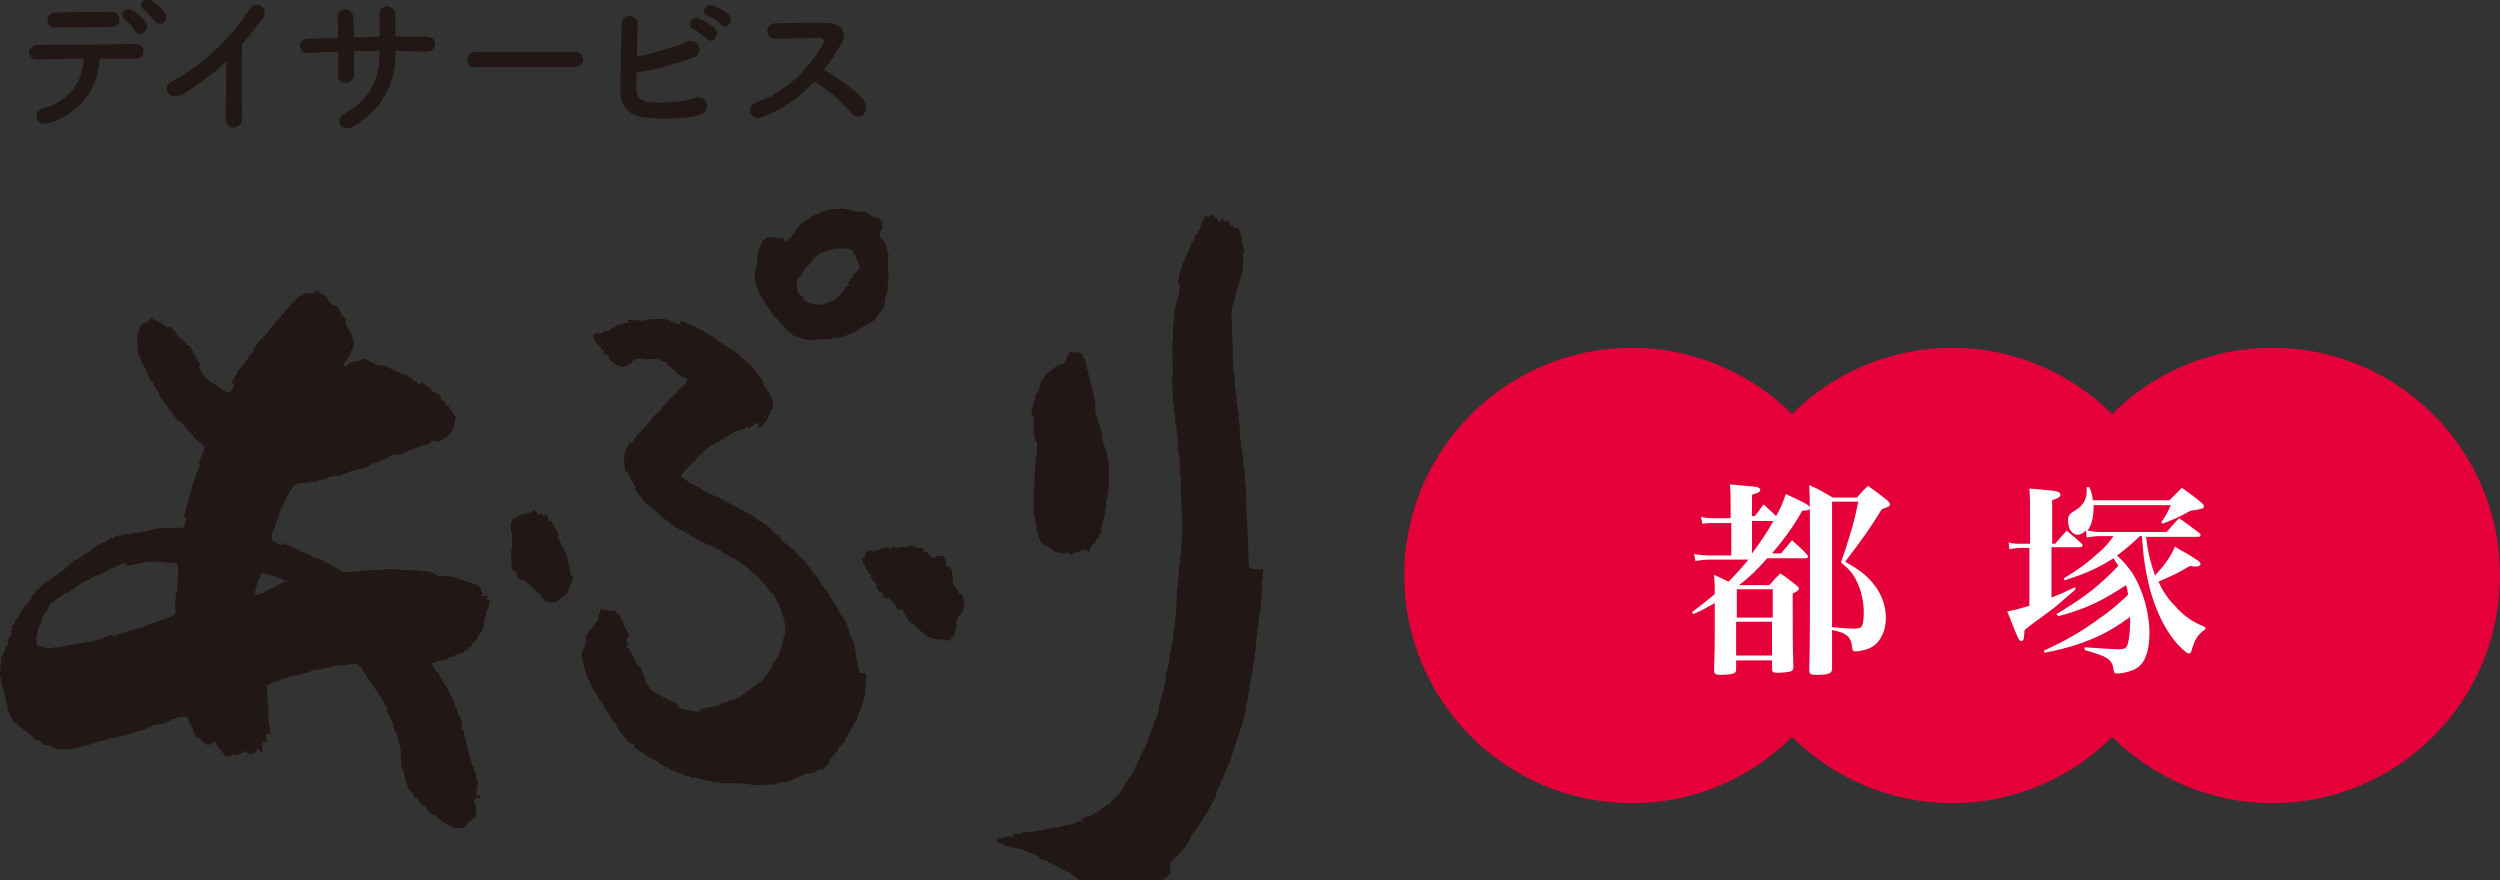
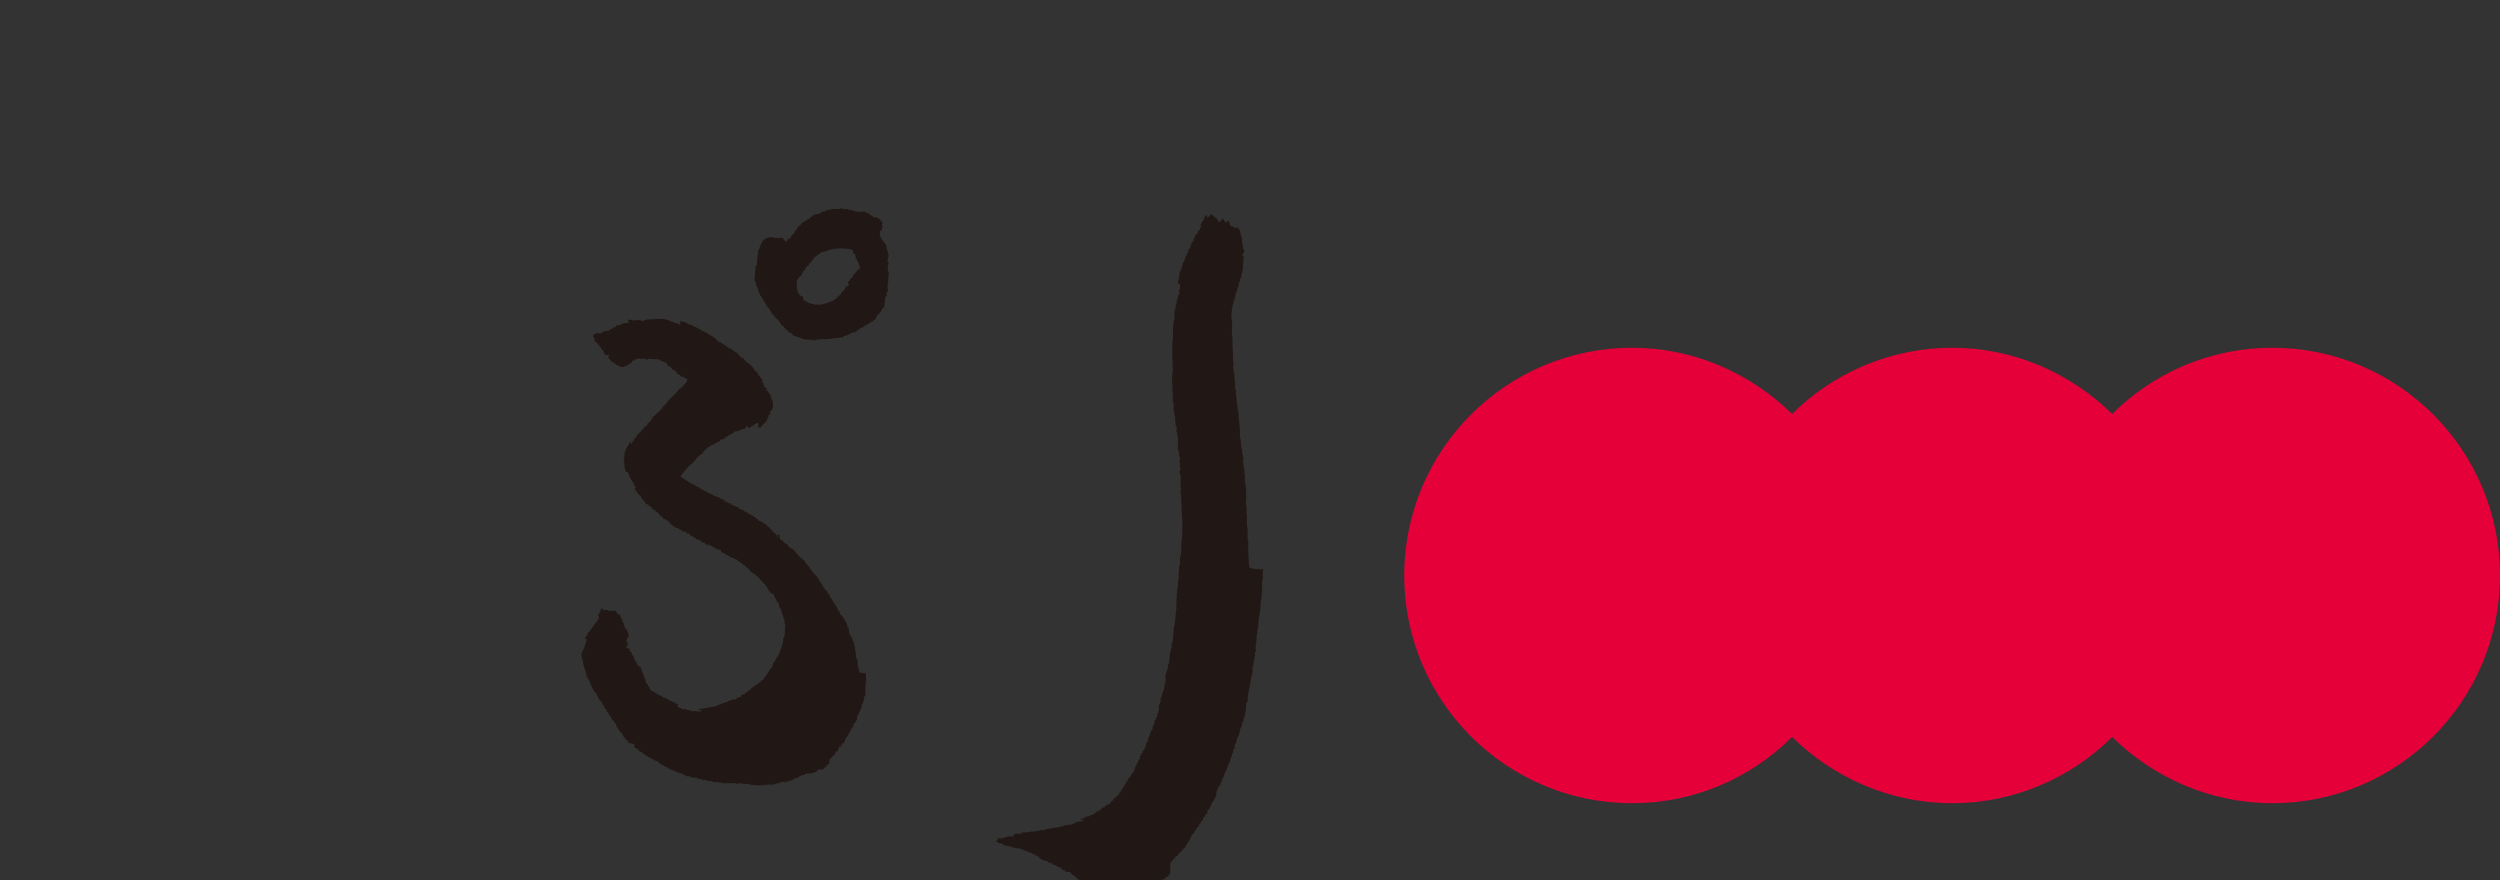
<svg xmlns="http://www.w3.org/2000/svg" width="362.3" height="127.6">
  <rect width="100%" height="100%" fill="#333333" stroke="none" />
  <g fill="#211714">
    <path fill-rule="evenodd" clip-rule="evenodd" d="M181 82l-.1-2.2h-.1c0-.2.1-.2.1-.2v-.5c0-.1-.1 0-.1-.1h.1v-.6h-.1c0-.1.1-.2.1-.3h-.1v-.9h.1c0-.1 0 0-.1-.1v-.7h-.1c0-.1 0-.2.1-.2h-.1v-1.7h-.1c0-.2.1-.3.1-.5 0 0-.1 0-.1-.2h.1v-.3h-.1V73h-.1c0-.1 0-.2.1-.3 0-.9 0-1.7-.1-2.6h-.1c0-.1.1-.3.1-.4h-.1v-1.1h-.1c0-.2.1-.3.1-.5h-.1V68h-.1c0-.1.1-.2.1-.4h-.1v-.4h-.1c0-.1.1 0 .1-.1s-.1-.2-.1-.2c0-.1.1-.2.1-.3 0-.3-.1-.5-.1-.8h-.1V65h-.1c0-.5-.1-.9-.1-1.4h-.1c0-.1.1-.2.1-.2h-.1c0-.7 0-1.5-.1-2.2h-.1c0-.1.1-.2.1-.2 0-.2-.1-.2-.1-.2v-1.1h-.1v-.5h-.1c0-.2.1-.1.1-.2v-.1h-.1v-.6h-.1v-1h-.1v-.9h-.1v-1.1s-.1 0-.1-.2c0-.1.1 0 .1-.1h-.1v-.8h-.1c0-.1.1-.2.1-.3h-.1c-.1-.3 0-.5-.1-.7V53s.1 0 .1-.2c0-.1-.1 0-.1-.1h.1v-.1h-.1c0-1.2-.1-2.5-.1-3.7-.2-.7.1-1.8-.1-2.6-.1-.6 0-1.8.3-2.5v-.3h.1v-.2h.1c0-.1-.1-.2-.1-.3h.1c0-.2.1-.4.1-.6h.1v-.2h.1v-.5h.1v-.2h.1V41h.1v-.2h.1v-.4h.1v-.3h.1v-.4h.1v-.4h.1v-.6h.1c0-.1-.1-.1-.1-.2 0-.3.1-.5.1-.7 0-.1-.1 0-.1-.1h.1v-.4h.1v-.1c-.1 0-.1-.1-.2-.1-.1-.3.3-.5.2-.9h-.1c0-.3-.1-.5-.1-.8h-.1c0-.1.1-.1.1-.2h-.1v-.6c-.1-.4-.3-.8-.3-1.3h-.2V33c-.4 0-.7.1-.8-.2h-.4c0-.3-.1-.5-.2-.7V32c-.2-.1-.2.1-.3.2h-.2c-.1-.1-.2-.3-.3-.3v-.2h-.2v.1h-.1c-.2.2.2.2-.2.3-.1.1 0 0-.2.1-.1-.3-.2-.6-.6-.7-.1-.2 0-.2-.2-.2 0-.1-.1-.2-.1-.2h-.3c0 .2 0 .1-.1.2v.1h-.2v.1h-.1c-.1-.1-.1-.1-.1-.3h-.2c-.1.4-.3.4-.3.8-.4.1-.1.1-.2.3-.1.1-.2.1-.2.2v.2c0 .1.1.1.1.2-.1 0-.2.1-.2.2v.2c-.1.1-.2.1-.3.2 0 .1 0 .3-.1.4 0 0-.1.1-.2.1-.1.1-.2.3-.2.6h-.1c0 .1 0 .3-.1.4h-.1v.2c-.1 0-.1.1-.2.1 0 .2-.1.4-.1.7-.1 0-.1 0-.2.1v.1h-.1v.4c-.1 0-.1.1-.2.1v.3s-.1.1-.2.1v.3h-.1c0 .2 0 .3-.1.5h-.1v.2h-.1v.3h-.1v.4h-.1v.3h-.1v.2h-.1v.3h-.1v.6h-.1c0 .1.1.2.1.3-.1 0-.1 0-.2.1 0 .1.1.1.1.2h-.1v.3h.3v.8h-.1v.8c-.1 0-.1.1-.2.1v.5s-.1.1-.2.1c0 .1.1.2.1.3h-.1v.4h-.1v.5h-.1v.4h-.1v1.3h-.1v.6h-.1c0 .1 0 .2.1.3h-.1V49c-.2.8-.1 2.2-.1 3.1 0 .2 0 .5.1.7h-.1v.3h.1c0 .1-.1.2-.1.2s.1 0 .1.1c-.1.4-.2 1.9-.1 2.4h.1c0 .1-.2.4-.1.7h.1c0 .1-.1.1-.1.2 0 0 .1.1.1.3h-.1v.1s.1 0 .1.1h-.1v.1h.1c0 .2-.1.3-.1.3 0 .1.1.1.1.1v.4s-.1.1-.1.2c0 0 .1 0 .2.1v1.1h.1c0 .1-.1.2-.1.3h.1v.4h.1v1h.1c0 .2-.1.2-.1.3h.1v.3h.1v.3h.1c0 .2-.1.2-.2.3h.1v.2h.1c.1.2-.1.2-.1.3h.1v.3h.1c.1.2-.1.2-.1.3h.1v1.7h.1v.3h.1v.1h-.1v.1h.1c0 .1-.1.3-.1.4h.1V66h.1v.1h-.1c0 .2.1.2.1.2.1.3-.1.4-.1.6h.1v1h.1c.1.2-.1.2-.1.2-.1.3 0 .7.1.9v1.7h.1v.1h-.1v.8h.1v.1h-.1c0 .1.1.2.1.2v.1h-.1c0 .2.1.2.1.2v.9h.1c0 .2-.1.3-.1.5 0 0 .1 0 .1.2 0 0-.1.1-.1.2.2.7.2 3.8 0 4.6v.7c0 .2-.1.3-.1.3h.1c0 .4-.1.7-.1 1.1h-.1v1.2h-.1c0 .6-.1 1.2-.1 1.8h.1v.1c-.1 0-.1.1-.2.1 0 .1.1.2.1.3h-.1v.9h-.1c0 .4 0 .8-.1 1.2 0 .1.1.2.1.3h-.1v1.2h-.1c0 .1.1.1.1.3-.2.9-.1 2.1-.4 2.9v.7h-.1v.4-.1h.1c0 .2-.1.2-.1.2v.5h-.1c0 .1.1.1.1.3h-.1v.2h-.1v.7h-.1c0 .1 0 .2.1.2h-.1v.3h-.1c-.1.6-.1 1.2-.2 1.8h-.1c0 .3-.1.6-.1.9h-.1v.3h-.1v.4h-.1v.6h.1v.2h-.1v.4h-.1c0 .3-.1.7-.1 1h-.1v.2h-.1v.3h-.1c0 .2 0 .4-.1.6h-.1v.6h-.1v.3h-.1v.3h-.1v.2h.1c-.1.3-.1.6-.2.9h-.1v.5s-.1.1-.2.1v.3s-.1.1-.2.1v.6s-.1.1-.2.1c0 .2-.1.5-.1.7h-.1v.1h-.1c0 .2-.1.3-.1.5h-.1v.3h-.1v.2h-.1c0 .2 0 .4-.1.6h-.1v.2h-.1c0 .3-.1.6-.2.8h-.1c0 .1-.1.2-.1.3h-.1v.4c-.1 0-.1-.1-.2-.1v.3h-.1v.2h-.1v.4c-.1 0-.1 0-.2.1 0 .2-.1.3-.1.5-.1 0-.1 0-.2.1v.3h-.1c-.1.2-.2.5-.2.8h-.2c0 .2 0 .2-.1.3h-.1v.2h-.1v.2h-.1c-.1.1-.1.1-.1.3h-.2c0 .1-.1.3-.1.4 0 0-.1 0-.2.1v.2c-.1.1-.2.1-.2.2v.2c-.1 0-.1.1-.2.1v.2s-.1 0-.2.1v.2s-.1.1-.2.1v.2s-.1.1-.2.1v.2c-.1.1-.3.2-.4.3 0 .1-.1.2-.1.2h-.2c-.1.3-.2.3-.3.5h-.2v.2c0 .1-.8.5-.9.5v.2c-.2 0-.4 0-.5.2 0 .1-.1.1-.1.2h-.2s0 .1-.1.2h-.3s-.1.1-.1.2c-.1 0-.2 0-.2.1v.1c-.2 0-.3.1-.5.1v.1h-.2v.1c-.2 0-.4 0-.6.1v.1h-.2v.1h-.3v.1h-.2v.1h.4c0 .1-.1.1-.1.2-.3 0-.6.1-.8.1v.1h-.3v.1h-.2v.1h-.3v.1c-.4 0-.7.1-1.1.1v.1h-.3v.1c-.3 0-.5.1-.8.1v.1c-.2 0-.2-.1-.2-.1-.2 0-.2.1-.2.1h-.4v.1h-.6v.1h-.3v.1h-.7v.1h-.6v.1h-.7c-.4.1-.9.2-1.3.1v.2c-.4 0-.8 0-1.2.1v.3c-.4 0-.8 0-1.2.1v.1h-.3v.1h-.1v-.1h-.1v.1h-.7s0 .1.1.2c-.1.1-.2.1-.2.2h-.1v.1h.3c0 .1 0 .1.1.1v.1c.2 0 .4 0 .6.1v.1h.2v.1h.2v.1c.1 0 .2 0 .3-.1v.1c.2 0 .4.1.7.1v.1h.3v.1c.3 0 .7.1 1 .1v.1h.1v-.1c.1 0 .1.2.1.2h.3v.1h.3v.1h.2v.1h.3v.1h.3v.1c.2.1.3.1.5.2v.1h.2v.1h.2c.1.1.2.3.3.4h.2v.1c.3.1.6.1.8.2.1.1.1.2.2.2h.3v.1h.2c0 .1.1.1.1.2.2 0 .3.1.5.1 0 .1.1.2.2.2s.3.1.4.1c.1.1.2.2.2.3.1 0 .3.1.4.1 0 0 0 .1.1.2.3.1.5 0 .7.1 0 0 .1.1.1.2h.1s.1.1.1.2h.2v.1c.1.1.2.1.4.2v.2c.3 0 .3.1.4.3.5 0 .9.1 1.3.2v.1h.2v.1h.4c.2.1.4.2.7.2.1.2 0 .1.1.2v.1h.7v.1h.4v.1h.3v.1h.3c0 .1 0 .1.1.2.1 0 0 0 .1-.1.2 0 .3.1.5.1v.2c.2 0 .3.1.5.1v-.1h.3c.1 0 0 .1.1.1v-.1h.3v.1h.1c0-.1.1-.1.1-.2.2 0 .4.1.7.1v-.1c.3-.1.6-.1.9-.2 0 .2 0 .2-.2.2v.1c.3 0 .5-.1.8-.1v-.1c.1 0 .1.1.2.1 0-.1.1-.1.1-.2.2-.1.2.1.3.1 0-.1.1-.1.1-.2.3-.1.5-.1.7-.2v-.2c.3 0 .6-.1 1-.1 0-.1.1-.2.1-.3h.3c0-.1.1-.1.1-.2h.2v-.3c.4 0 .4-.1.7-.2v-.2c.3 0 .2-.1.5-.2v-.2c.1 0 .1-.1.2-.1V125h.1v-.1c.2-.1.3-.2.3-.4h.2c0-.1.1-.3.2-.4.1 0 .2 0 .3-.1v-.2c.3-.1.1 0 .2-.2h.1c0-.1.1-.2.1-.2h.2c0-.1 0-.2.1-.3h.1c0-.1 0-.2.1-.2s.1-.1.2-.1v-.2h.1v-.2c.1 0 .1-.1.2-.1v-.2s.1-.1.2-.1v-.2c.1-.1.2-.1.2-.2v-.3c.1 0 .1-.1.2-.1v-.2c.1-.1.2-.1.3-.2 0-.1 0-.2.1-.3.1 0 .1-.1.2-.1v-.3h.1c0-.1.1-.2.1-.2.1 0 .1-.1.2-.1v-.2h.1v-.2c.1 0 .1-.1.2-.1 0-.1.1-.2.1-.3.1 0 .1-.1.2-.1 0-.2.1-.3.1-.5h.2c0-.2 0-.2.1-.3h.1v-.2c.1 0 .1-.1.2-.1v-.4c.1-.1.2-.1.3-.2v-.2h.1v-.2h.1v-.3c.1 0 .1 0 .2-.1v-.2c.1 0 .1-.1.2-.1 0-.1.1-.3.1-.4h.1v-.2h.1v-.2h.1c0-.1-.1-.2-.1-.3.1 0 .1 0 .1-.1v-.2h.1c0-.1-.1-.1-.1-.2.1 0 .1-.1.2-.1v-.3l.1-.1h.1c0-.1.1-.2.1-.3h.1v-.3h.1v-.2h.1c0-.2 0-.3.1-.5h.1v-.2h.1v-.3h.1v-.2h.1v-.3s.1-.1.2-.1v-.3h.1v-.3h.1v-.3h.1v-.2h.1v-.2h.1v-.4h.1v-.2h.1v-.4h.1v-.2h.1v-.5c.1 0 .1 0 .2-.1 0-.2 0-.4.1-.7h.1v-.2h.1c0-.2 0-.5.1-.7h.1v-.2h.1c0-.2.1-.4.1-.6h.1v-.5h.1v-.2h.1c0-.2.1-.4.1-.7h.1v-.2h.1v-.4h.1v-.3h.1c.1-.7.2-1.3.2-2 .1 0 .1-.1.2-.1 0-.4 0-.8.1-1.2.2-.8.3-2 .6-3V97h.1v-.1h-.1v-.3h.1v-.3h.1v-.7h.1c0-.4.1-.8.1-1.2h.1c.1-.3-.1-.4-.1-.6h.1v-.5h.1v-.1h-.1c0-.2.1-.3.1-.3V92h.1v-.8h.1c0-.5.1-1 .1-1.5h.1c0-.1-.1-.2-.1-.3h.1c0-.4.1-.7.1-1.1h.1c0-.1 0-.1-.1-.2h.1c0-.2 0-.3-.1-.5h.1V87h.1v-.7h.1c0-.1-.1-.2-.1-.3h.1v-.9h.1V85h-.1v-.9h.1v-1.4s.1 0 .1-.2h-.1c-2 0-2-.3-2-.5m-55.9-34.7c.2-.1.2-.1.5-.2V47h.2v-.1h.2c0-.1.1-.1.1-.2h.2v-.1h.2c0-.1 0-.2.1-.2h.1c.2-.2.3-.3.4-.7.3-.1.8-.8.8-1.1h.2c.1-.5.2-1.1.2-1.6.1 0 .1 0 .2-.1v-.6l.2-.1c0-.1-.1-.7-.1-1h.1c0-.6.1-1.2.1-1.8h-.1v-.3h-.1c.1-.3.1-.7.2-1.1h-.2l.2-1.2h-.1v-.3h-.1v-.3h-.1c0-.3 0-.5-.1-.8-.1 0-.1-.1-.2-.1 0-.1-.1-.2-.1-.3 0 0-.1-.1-.2-.1v-.2h-.1l-.3-.6c0-.3 0-.5.1-.7h.2V33h.1c0-.2-.1-.4-.1-.6h.1c0-.3-.1-.3-.3-.4v-.2c-.1 0-.2-.1-.3-.1v-.1h-.2v-.1h-.6v-.2h-.1v-.1c-.1 0-.1.1-.2.1v-.1c-.1-.1-.1 0-.2-.2-.3-.1-.4-.2-.7-.3v-.1c-.1 0-.2.1-.2.1-.1 0-.2-.1-.2-.1-.1 0 0 .1-.1.1h-.6c-.1 0 0-.1-.1-.1-.1.1 0 .1-.1.1v-.1h-.3v-.1h-.3v-.1h-.5v-.1h-.7v-.1l-.2.1v-.1h-.3v.1h-1.1c-.1 0 0 .1-.1.1v-.1h-.1v.1c-.3 0-.5 0-.7.1v.1c-.2 0-.5.1-.7.1v.2h-.3v.1h-.5v.1h-.2v.1c-.1 0-.2 0-.3.1v.1c-.1 0-.2 0-.3.1 0 .1 0 .1-.1.2l-.3.1c0 .1-.1.2-.2.2h-.2c0 .1 0 .1-.1.2h-.2c-.1.1-.2.3-.3.4-.2.1-.3.3-.5.4v.2l-.3.3c0 .1-.1.2-.1.3 0 0-.1.1-.2.1v.1l-.2.1v.2h-.1c-.1.1-.1.2-.1.3h-.3v.1h-.1v.3h-.3c-.1-.2-.2-.4-.4-.5-.1-.1-.5 0-.8 0-.3 0-.8-.2-1.2-.1v.1h-.4c0 .1-.1.1-.1.2h-.2v.1l-.2.1c-.1.4-.2.4-.3.6v.2h-.1v.3h-.1v.2h-.1c-.1.7-.2 1.5-.2 2.2h-.1c-.1.3-.3 1.9-.2 2.4h.1v.2h.1v.5h.1v.2h.1c0 .2.1.4.1.6h.1v.2h.1c0 .1.1.3.1.4.1 0 .1.1.2.1v.2l.2.1v.2l.2.2v.2h.1v.1h.1c0 .1.1.3.1.4.1 0 .1 0 .2.1l.1.2.2.2v.2c.1 0 .1 0 .2.1 0 .1 0 .2.1.3.1.1.2.2.3.2v.2c.2.2.4.3.6.5.2.2.1.4.4.5v.2l.4.2v.2c.2.1.2 0 .2.2.1 0 .2.1.2.1v.1h.2c0 .1.1.2.2.3.1 0 .2.1.3.1.1.1.2.2.2.3.6.2 1.2.4 1.7.6h.7v.1c.1 0 .2-.1.4-.1v.1c.3.1.7-.1.8-.1.9-.1 1.7 0 2.5-.2.4 0 .8-.1 1.2-.1 0-.1 0-.1.1-.2l.5-.1v-.1h.2v-.1h.3l.1-.2h.5v-.1l.3-.1c0-.1 0-.1.1-.2h.2l.2-.3h.3v-.1c.1 0 .2-.1.3-.1zm-.7-8.3c-.1.1-.1.2-.2.3 0 0-.1 0-.2.1 0 .1-.1.2-.1.3h-.2c0 .3-.1.4-.3.6-.1 0-.1.1-.2.1 0 .1 0 .2-.1.3-.1.1-.2.1-.2.2v.2h.1v.2c0 .1-.1.1-.2.2h-.2c-.1.3-.3.6-.5.8-.1 0-.1.1-.2.1v.2c-.2.2-.4.3-.6.5 0 .1 0 .1-.1.2-.1 0-.2 0-.3.1l-.1.2h-.3v.1h-.3v.1h-.2v.1h-.3v.1h-.3v.1c-.1 0-.1-.1-.2-.1v.1h-.2v.1c-.1 0-.3-.1-.4-.1v.1c-.2 0-.2-.1-.2-.1-.1 0-.2.1-.3.1v-.1c-.2 0-.4-.1-.7-.1v-.1h-.3v-.1h-.1c-.2-.1-.3-.3-.6-.3V43c-1-.2-1-1.6-.9-2.5l.2-.1c.1-.2.1-.3.3-.4h.1c0-.1.1-.2.1-.3l.1-.1c0-.1.1-.2.1-.3.1-.1.2-.1.3-.2v-.2h.1v-.2h.1l.1-.2h.2c0-.3.1-.3.2-.4h.1v-.2h.1c.1-.2.3-.2.3-.5.2-.1.2-.1.3-.2v-.1c.1 0 .2-.1.3-.1 0-.1 0-.1.1-.2h.2l.1-.2c.2 0 .3-.1.5-.1.7-.3 1.4-.5 2.3-.5.4 0 1.4 0 1.7.2.5.2.1.1.2.4.1.1.2.2.3.2v.2h.1v.5c.1 0 .1.1.2.1v.2h.1v.2h.1c0 .2.1.3.1.5h.1v.5zm.1 58.3l-.1-.7h-.1v-.9h-.1v-.2h-.1c0-.3-.1-.6-.1-1v-.3h-.1v-.6h-.1c0-.2 0-.4-.1-.6h-.1v-.3h-.1v-.3h-.1v-.2s-.1-.1-.2-.1c-.1-.3-.2-.7-.2-1.1-.1 0-.1-.1-.2-.1 0-.2 0-.4-.1-.6h-.1c0-.1-.1-.3-.1-.4h-.1c0-.1-.1-.2-.1-.3h-.1v-.2c-.1 0-.1-.1-.2-.1 0-.1 0-.2-.1-.2h-.1c-.1-.2-.1-.4-.2-.6-.1 0-.1-.1-.2-.1v-.2c-.1-.3-.3-.2-.3-.6h-.2c0-.3 0-.3-.2-.4 0-.1-.1-.3-.1-.4-.1 0-.1 0-.2-.1 0-.1-.1-.2-.1-.3 0 0-.1 0-.1-.1v-.2c-.1 0-.2-.1-.3-.2 0-.1 0-.2-.1-.3-.1-.1-.2-.1-.3-.2v-.2c-.1 0-.1-.1-.2-.1 0-.1 0-.2-.1-.3-.1-.1-.2-.1-.2-.2s-.1-.2-.1-.3c-.1 0-.2-.1-.2-.2v-.2c-.1-.1-.2-.1-.3-.2v-.2c-.1-.1-.3-.2-.4-.3v-.1c-.1-.1-.2-.1-.3-.2v-.2c-.1-.1-.2-.1-.3-.2v-.2c-.1-.1-.2-.1-.2-.2-.2-.2-.1-.3-.4-.4-.1-.5-.7-.8-1-1.1-.3-.4-.6-.7-1-1.1-.1 0-.2-.1-.3-.1-.2-.2-.3-.4-.5-.6h-.2c-.1-.2-.3-.3-.4-.5h-.2c0-.1-.1-.2-.1-.2l-.2-.2h-.2s-.1-.1-.1-.2h-.1c0-.1 0-.1-.1-.2h.6v.5c-.1-.1-.2-.1-.3-.2v-.2h-.2v-.2c-.3-.1-.2-.2-.5-.3 0-.2 0-.2-.2-.2v-.2h-.2v-.2l-.4-.2v-.2c-.1 0-.2-.1-.3-.1v-.1h-.2s-.1-.1-.1-.2c-.1 0-.2-.1-.3-.1l-.1-.1h-.2c-.1-.1-.1-.2-.2-.3h-.2c0-.1-.1-.1-.1-.2-.1 0-.2-.1-.3-.1 0 0 0-.1-.1-.2h-.2l-.2-.2h-.2s-.1-.1-.1-.2h-.2v-.1h-.2v-.1h-.2c0-.1 0-.1-.1-.2h-.2l-.1-.1h-.2c-.1-.1-.1-.2-.2-.2v-.1h-.2v-.1c-.2 0-.3-.1-.5-.1v-.1c-.1 0-.2 0-.3-.1V73c-.2 0-.3-.1-.5-.1v-.1h-.2v-.1h-.2c0-.1-.1-.1-.1-.2h-.2c0-.1 0-.1-.1-.2h-.3c0-.1-.1-.1-.1-.2-.2 0-.3-.1-.5-.1 0 0 0-.1-.1-.1h-.2v-.1h-.2c0-.1-.1-.1-.1-.2h-.3v-.1c-.1 0-.3-.1-.5-.2v-.1h-.3v-.1c-.1 0-.2-.1-.3-.1v-.1h-.2v-.1h-.2c0-.1-.1-.1-.1-.2h-.2v-.1c-.1 0-.2 0-.3-.1v-.1h-.2v-.1h-.2c0-.1 0-.1-.1-.1h-.2c0-.1-.1-.1-.1-.2h-.2c0-.1-.1-.2-.2-.2-.3-.2-.6-.3-.9-.6h-.1c0-.1.1-.1.2-.2v-.2c.1 0 .1-.1.2-.1 0-.1.1-.2.1-.3.3-.1.3-.3.5-.5.3-.3 1.3-1.1 1.4-1.5.4-.1.2-.4.8-.5v-.2c.2-.1.1 0 .2-.2h.1v-.2c.1 0 .2-.1.3-.1 0-.1.1-.2.2-.3h.2c0-.1.1-.1.1-.2h.2v-.1c.1 0 .3-.1.4-.1 0-.1.1-.1.2-.2h.2v-.1c.3-.1.4-.1.5-.4.3 0 .5-.1.7-.2 0-.1.1-.1.1-.2h.2c0-.1.1-.1.1-.2h.2c.1-.1.1-.2.2-.2s.2 0 .3-.1c0-.1.1-.2.2-.2h.1v-.1h.5v-.1h.3c.1-.1.1-.2.2-.2h.4c.1-.1.2-.3.3-.4.2 0 .2 0 .2.2.3 0 .3 0 .5-.2v-.1h.3c0-.1.1-.1.1-.2.2-.1.4-.2.6-.2v.7c.1 0 .3 0 .4-.1v-.2h.2c0-.1.1-.2.1-.3h.2v-.1c.2-.2 0-.2.3-.2 0-.4.3-.5.3-1h.2c0-.2 0-.4.1-.6.1 0 .1-.1.2-.1v-.2h.1v-1.1h-.1v-.2h-.1v-.4h-.1c0-.2-.1-.3-.2-.5h-.1c0-.1 0-.2-.1-.3 0 0-.1 0-.2-.1v-.3c-.1-.1-.2-.1-.3-.2-.1-.2-.2-.5-.2-.7h-.2c.1-.1.1-.4 0-.5-.1 0-.1-.1-.2-.1v-.2c-.1-.1-.2-.2-.3-.2v-.3h-.1c-.1-.1-.1-.1-.2-.3h-.2c-.1-.5-.8-1.1-1.2-1.3-.2-.2-.3-.4-.5-.6h-.2s-.1-.1-.1-.2c-.1 0-.2 0-.2-.1-.1-.2-.3-.3-.4-.5h-.2c-.1-.1-.2-.2-.2-.3h-.2l-.3-.3h-.2l-.1-.1c-.1 0-.2-.1-.2-.1v-.1h-.2c0-.1-.1-.1-.1-.2h-.2s-.1-.1-.1-.2h-.2c0-.1-.1-.2-.2-.2s-.3-.1-.4-.1v-.2c-.2 0-.2-.1-.3-.2V49c-.1 0-.2 0-.3-.1-.1-.1-.1-.2-.2-.2-.2-.1-.3-.1-.5-.2 0-.1 0-.1-.1-.2h-.2v-.1h-.2c-.1-.1-.1-.2-.2-.2h-.2v-.1c-.1 0-.2 0-.3-.1v-.1h-.3c0-.1-.1-.1-.1-.2h-.2v-.1h-.3v-.1c-.1 0-.2-.1-.3-.1v-.1c-.2 0-.4-.1-.6-.1v-.1c-.1 0-.2-.1-.3-.1v-.1c-.2 0-.4-.1-.6-.1v-.1h-.2v.5h-.3v-.1c-.2 0-.4-.1-.6-.1v-.1h-.2v-.1h-.4v-.1H97v-.1h-.3v-.1h-.4v-.1c-.9 0-1.8.1-2.7.1v.1h-.3v.1c-.2.1-.4-.1-.5-.1h-.9s0 .1-.2.1v-.1c-.2 0-.4-.1-.7-.1 0 .2.1.3.1.5-.7 0-.9.1-1.3.3-.2 0-.3 0-.5.1 0 .1-.1.1-.1.2H89v.1h-.2v.1c-.1 0-.3.1-.4.1 0 .1 0 .1-.1.2-.3.1-.6.1-.8.1v.1h-.2s0 .1-.1.2c-.2.1-.6-.1-.6-.1v.1h-.3v.1h-.2v.1c-.1.1-.2.1-.2.2.1.2.1.2.2.2 0 .2.1.4.1.6h.1c.1.1 0 .1.3.2v.2s.1 0 .2.1c0 .1.1.2.1.2.1.1.2.1.2.2s.1.2.1.3h.2c.1.3.1.5.3.7v.1c.2 0 .3-.1.5-.1l.1.1v.1h-.2c.1.4.4.6.6.9h.3v.2c.2 0 .2 0 .3.1v.1h.3c0 .1.1.1.1.2.2 0 .5.1.7.1v-.1c.2 0 .3 0 .5-.1 0 0 .1-.1.1-.2h.2v-.1h.2v-.1c.1 0 .1 0 .2-.1v-.2c.1 0 .3-.1.4-.1 0 0 .1-.1.1-.2h.5v-.1c.1 0 .1.1.2.1h.8v.1h.3V52c.4 0 .8 0 1.2.1 0 0 0-.1.2-.1v.1h.3v.1h.1v.1h.3v.1c.2.1.4.1.6.2.1.5.3.4.6.6.1.1.2.3.3.4h.2s.1.1.1.2h.2c0 .1.1.1.1.2H98v.1h.2c0 .1 0 .1.1.2h.2c.1.1.2.2.2.3h.3c.3.1.2.3.6.3 0 .8-.6.7-.7 1.2-.4.1-.7.6-1 .9l-1.2 1.2v.2c-.1 0-.2.1-.3.2v.1c-.1 0-.2.1-.2.1l-.2.2v.2h-.1c-.1.2-.3.3-.4.5h-.2v.2h-.1l-.3.3v.1h-.2c-.1.2 0 .2-.2.3-.1.3-.3.5-.5.7 0 0-.1 0-.2.1v.2c0 .1-.1.1-.2.2h-.2c-.1.4-.5.5-.6.9h-.2c0 .2 0 .2-.2.2l-.3.6c-.1 0-.1 0-.2.1v.2c-.1 0-.1.1-.2.1 0 .1-.1.2-.1.3-.1.1-.2.1-.2.2V64h-.1c-.1.2-.1.3-.2.5H91v.2h-.1c0 .1-.1.2-.1.3h-.1v.3h-.1v.3h-.1v.6h-.1v.2h.1c0 .2-.1.2-.1.2 0 .2.1.2.1.3 0 0-.1 0-.1.2h.1c0 .4 0 .7.1 1.1h.1v.2h.3v.2h.1v.2h.1c0 .2.1.3.1.5h.1c0 .1.1.2.1.3h.1v.2c.1 0 .1.1.2.1v.3h.1v.2c.1 0 .1 0 .2.1v.2H92v.2h.1v.2c.1.1.2.1.2.2.2.2.1.4.5.5l.3.6c.1 0 .1 0 .2.1v.2h.1c.1.1.2.3.3.4h.3v.2c.3.1.5.3.7.6h.3v.3c.3 0 .4.2.6.4 0 .1.1.1.1.2.1 0 .2.1.3.1 0 .1.1.2.1.3h.2c.2.1.3.3.6.3v.2c.2 0 .2.1.3.2v.1c.1 0 .2.1.3.1 0 .1 0 .1.1.2h.2c0 .1.1.2.2.2h.3s0 .1.1.2h.2s.1.1.1.2h.2v.1c.1 0 .2.1.2.1V77c.1 0 .3.1.4.1v.2c.2 0 .3.1.5.1v.2c.5.1.7.4 1.1.6.1 0 .3.1.4.1.1.1.1.2.2.3.2 0 .3 0 .5.1v.1c.2.1.2.2.4.2v-.2h.1v.2c.7.1 1 .7 1.8.7v.3c.7.2 1.2.8 1.9.9v.1c.2 0 .4.1.5.2v.1h.2c0 .1.1.1.1.2h.2v.1c.1 0 .2.1.2.1s.1.1.1.2h.2c.1.1.1.2.2.3.1 0 .2 0 .3.1v.1c.1.1.1.1.3.2v.2c.4.1.3.4.8.4v.2h.1c.1.2.2.2.4.3.1.2 0 .1.1.2.1.2 0 .2.3.2v.2c.2.1.3.3.5.4v.1l.3.3v.2c.1.1.2.1.2.2v.2h.2c0 .2.1.2.2.3h.1c.1 0 .1.1.2.1 0 .1.1.2.1.3.1.3.4.5.4.9h.2c.1.3.1.6.2.8h.1v.2h.1c0 .2.1.4.1.6h.1v.3h.1v.3h.1v.3h.1v.6h.1c0 .6-.1 1.3-.1 1.9h-.1v.2h-.1v.5c-.2.7-.4 1.3-.7 2h-.1v.2c-.1 0-.1.1-.2.1v.2h-.1v.2h-.1v.2c-.1 0-.1.1-.2.1-.1.2-.2.5-.2.7h-.1c0 .1 0 .2-.1.2s-.1.1-.2.1v.3s-.1 0-.2.1c0 .1-.1.2-.1.3h-.1c0 .1-.1.2-.1.3 0 0-.1 0-.2.1 0 .1 0 .2-.1.3-.1.1-.3.2-.4.3 0 .1-.1.1-.1.2h-.2c-.1.1-.2.2-.2.3h-.2v.1h-.2c0 .1 0 .1-.1.2-.1 0-.2.1-.3.1v.1c-.1 0-.2.1-.2.1 0 .1 0 .1-.1.2-.1 0-.2.1-.3.1 0 .1 0 .1-.1.2h-.2c-.1.1-.1.2-.2.3h-.2v.1h-.2c-.1.1-.1.2-.2.3-.2 0-.3.1-.5.1v.1h-.1v.2c-.2 0-.1 0-.2-.1-.3.1-.7.2-1 .3v.1c-.2 0-.3.1-.5.1v.1h-.4v.1h-.2v.1h-.2v.1h-.3v.1c-.9.2-1.8.3-2.7.5v.1h.4v.2c-.3 0-.7 0-1.1-.1v.2c-.1 0-.2-.2-.2-.2h-.3v-.1h-.5s-.1-.1-.1-.2c-.1 0-.2.1-.2.1-.2 0-.3-.1-.5-.1v-.1h-.2v-.1h-.3v-.5c-.1 0-.2 0-.3-.1v-.1h-.3v-.1c-.2 0-.3-.1-.5-.1v-.1h-.2c0-.1 0-.1-.1-.2h-.2v-.1h-.2v-.1c-.1 0-.3 0-.4-.1-.1-.1-.1-.2-.2-.2h-.3c0-.1 0-.1-.1-.2h-.2s-.1-.1-.1-.2h-.2c-.1-.1-.1-.2-.2-.2h-.2s-.1-.1-.1-.2c-.1 0-.2 0-.2-.1v-.2l-.3-.3v-.2c-.1 0-.1-.1-.2-.1-.1-.3-.2-.5-.2-.8h-.1c-.1-.3-.2-.5-.2-.7h-.1v-.2c-.1-.3-.2-.3-.2-.7h-.2c0-.1 0-.2-.1-.2-.1-.1-.2-.1-.3-.2v-.2h-.1v-.3c-.1 0-.1 0-.2-.1-.1-.3-.2-.5-.2-.7-.1 0-.1 0-.2-.1 0-.1-.1-.3-.1-.4-.1 0-.1 0-.2-.1 0-.1-.1-.3-.1-.4 0 0-.1 0-.2-.1v.1c-.1 0-.1 0-.2-.1 0-.1 0-.2-.1-.3h.3c-.1-.3 0-.5-.2-.7 0-.3.1-.4.3-.6 0-.5-.1-.7-.3-1.1-.1 0-.1 0-.2-.1v-.2h-.1v-.2h-.1v-.4c-.1-.1-.2-.1-.2-.2v-.3h-.1c-.1-.3-.2-.5-.2-.7h-.2V89c-.1 0-.2 0-.3-.1 0-.1-.1-.3-.1-.4-.3 0-.7 0-1 .1v-.1h-.2v-.1h-.7v-.1c-.1-.1-.1-.1-.3-.1 0 .2 0 .2-.1.3v.2h-.1v.2h-.1v.1h-.1c0 .2.1.4.1.7-.1 0-.1.1-.2.1v.2c-.1.1-.2.2-.3.2 0 .1 0 .2-.1.3-.1 0-.1.1-.2.1 0 .1 0 .2-.1.3h-.1v.1h-.1v.2s-.1.1-.2.1c0 .1-.1.2-.1.3-.1 0-.1 0-.2.1 0 .1-.1.3-.1.4-.1 0-.1 0-.2.1v.2h-.1v.2h.2v.4h-.1c0 .2-.1.4-.1.6h-.1v.4c-.1 0-.1.1-.2.1v.2h-.1v.3h-.1c-.1.3.1 1.1.2 1.2 0 .2 0 .4.1.7.1.4.3.9.4 1.2v.4s.1 0 .2.1v.2h.1v.2h.1c.1.2.2.5.2.7h.1v.2h.1v.2h.1v.2c.1.1.2.1.2.2v.2c.1 0 .2.1.3.1.1.4.3.8.6 1.2.1 0 .1 0 .2.1v.2h.1v.2c.1 0 .1.1.2.1 0 .2.1.3.2.5.1 0 .1 0 .2.1v.3s.1 0 .2.1c.1.2.1.3.2.5.1 0 .1.1.2.1v.2l.3.3v.1c.1 0 .1.1.2.1v.2c.1.1.2.1.3.2 0 .2 0 .3.1.5.1 0 .1.1.2.1v.2c.1.1.2.1.2.2s.1.2.1.2h.1c.1.2.3.3.3.6.2.1.1.1.2.2h.1v.2c.1.1.3.2.4.3v.2c.4.1.5.2.9.2 0 .2.1.3.1.3h-.1v.2l.6.3v.2c.3.1.3.2.6.2v.2c.1 0 .2 0 .3.1v.1h.2s.1.1.1.2h.2c.1.1.1.2.2.2h.2c.1.1.1.2.2.2h.2c0 .1.1.1.1.2h.2v.1h.3v.1c.1 0 .2 0 .2.1s.1.1.1.2h.2v.1c.2.1.3.1.5.2v.1h.3v.1h.1c.1.1.1.1.1.2h.3c0 .1.1.1.1.2.2 0 .4.1.7.1 0 0 0 .1.1.2h.3v.1h.2v.1h.4v.1c.2.1.3.1.5.2v.1h.6v.1h.2v.1h.8v.1c.3.1.6.1.9.2v.1c.1 0 .2-.1.4-.1v.1h.3v.1h.1c.1 0 .2-.1.2-.1v.1h.3v.1h.3v.1c.1 0 .3-.1.5-.1v.1h.5v.1h2.2v.1h.2v-.1c.1 0 .2.1.3.1v-.1h.4v.1h.7c.7.2 1.7.2 2.2.2.1-.2 0-.1.1-.2v.2c.1 0 .2 0 .3-.1 0 0 .1.1.2.1v-.1h1.1v-.1h.3v-.1h.5v-.1h.2v-.1c.3-.1.5.1.7.1v-.1h.2v-.1h.4v-.1h.2v-.1h.3s.1-.1.1-.2c.2 0 .4-.1.6-.1 0-.1.1-.1.1-.2h.3c0-.1.1-.1.1-.2h.4c0-.1.1-.1.1-.2h.8c.2-.1.5-.2.8-.2.1-.2 0-.1.1-.2.2-.3.3-.1.6-.2h.3c.1-.1.2-.2.2-.3h.2c0-.1.1-.2.1-.3.1-.1.3-.2.4-.2v-.7c.1-.1.3-.2.4-.2v-.2c.1 0 .1-.1.2-.1.2-.2.3-.3.3-.6h.3c0-.2.1-.4.2-.6v-.1h.3c0-.2.1-.3.1-.5h.3c.1-.2.2-.5.2-.7 0 0 .3 0 .2-.1h-.1v-.1c.1 0 .2 0 .2-.1s.1-.2.1-.3h.1v-.2s.1-.1.2-.1v-.2h.1v-.2h.1v-.2c.1-.1.2-.1.3-.2 0-.1-.1-.2-.1-.2h.1c0-.1 0-.2.1-.3 0 0 .1 0 .2-.1v-.2c.1-.1.2-.1.2-.2v-.5c.1-.1.2-.1.2-.2v-.2h.1v-.2h.1v-.2h.1v-.3h.1v-.2h.1v-.5h.1c0-.1.1-.2.1-.3h.1l-.1-.1v-.1h.1v-.5h.1v-.2h.1c0-.7 0-1.5.1-2.2h.1v-.1h-.1v-.9c-1-.1-1-.2-1-.3" />
-     <path fill-rule="evenodd" clip-rule="evenodd" d="M149.8 60.4v2.4h.1c0 .4.1.7.1 1.1.2.1.2.1.3.2 0 .7-.1 1.3-.1 2h-.1v1.2h-.1v.7c0 .3 0 .7-.1.7 0 .1.1.2.1.4h-.1v1.5c-.2.7-.1 1.8-.1 2.6v1.1h.1c0 .1-.1.1-.1.2h.1v.3h.1c0 .1-.1.1-.1.3h.1v.5h.1v.5h.1v.6c.1.4.3.8.3 1.4h.2c0 .2 0 .3.1.5h.2v.2h.2s.1.1.1.2c.1 0 .2-.1.2-.1v.1h.2c.1.4.3.3.6.5 0 .1.1.1.1.2.1 0 .3 0 .4.1 0 .1 0 .1.1.2h.3v.1h.3V80h-.1v.1h.1v.1c.3-.1.1 0 .3 0 .1 0 0-.1.1-.1.2 0 .3.1.4.2h.2c-.1-.1-.1-.1-.1-.3h.3c0 .1 0 .2.1.2.3.1.2.1.6.2 0-.2 0-.1.1-.2v-.1h.3V80c.2-.1.4.1.5.1 0-.1.1-.1.1-.2.2-.1.3-.1.5-.2.1.1 0 0 .2.1v-.2c.4.1.2.1.6.2v.3h.1c0-.2.1-.4.1-.6.1 0 .2-.1.2-.1.1-.5.2-.4.5-.6.1-.1.3-.4.3-.7.2-.1.2-.1.3-.2 0-.2.1-.4.2-.6.1 0 .2-.1.2-.2 0-.5.1-1 .2-1.6h.1v-.3h.1v-.3h.1v-.6h.1c0-.1-.1-.1-.1-.2h.1v-.5h.1v-.4h.1c0-.1-.1-.2-.1-.2 0-.3.1-.5.1-.8h.1l-.1-.1c0-.1.1 0 .1-.1v-.7h.1v-.7h.1c0-.2 0-.3-.1-.5h.1V70h-.1c0-.2.1-.3.1-.5 0-.9 0-1.8-.1-2.7h-.1V66h-.1c0-.3 0-.6-.1-.9h-.1v-.2h-.1v-.2h-.1v-.3h-.1v-.5h-.1c-.1-.6-.1-1.2-.2-1.7-.1 0-.1-.1-.2-.1v-.5h-.1v-.2h-.1c0-.2-.1-.4-.1-.7h-.1v-.2h-.1c0-.1 0-.1.1-.2h-.1v-.2h-.1v-.3h-.1c0-.2.1-.3.1-.5h-.1V58h-.1v-.3h-.1V57h-.1v-.3h-.1v-.4h-.1v-.5h-.1v-.2h-.1v-.9s-.1-.1-.2-.1c0-.3-.1-.6-.1-.9h-.1v-.2h-.1v-.3h-.1v-.6c-.1-.2-.2-.5-.2-.7-.1 0-.2-.1-.3-.2v-.2h.1c0-.1-.1-.1-.1-.2h-.3c0-.1 0-.1-.1-.2-.1 0-.2-.1-.3-.1.1-.1.1-.1 0-.2v.2c-.2-.1-.2.3-.5.2v-.1c-.2-.1-.4-.1-.6-.2-.1.2-.1.3-.3.5h-.1c0 .2-.1.3-.1.5h-.1v.2c-.1.3-.2.1-.3.6-.3.1-.6.2-1 .2v.2c-.2 0-.2.1-.3.1v.1h-.2c-.1.1-.1.2-.2.3-.4.3-.9.4-1.1 1h-.1v.2c-.2.1-.2 0-.2.3h-.2c-.1.5-.2.9-.3 1.4 0 0-.1 0-.2.1 0 .1.1.2.1.3l-.4.2c0 .3-.1.6-.1.9h-.1v.2h-.1c0 .1.1.1.1.2-.1 0-.1.1-.2.1v.5h-.1c-.1.3 0 .7-.1.9 0 .3-.1.4.3.5M83 83.6c-.1-.1-.2-.1-.3-.1 0-.3 0-.6-.1-.8h-.1v-.1h.1c0-.2-.1-.3-.1-.5h-.1v-.7h-.1V81h-.1v-.4h-.1v-.2H82V80h-.1v-.2c-.1 0-.1 0-.2-.1v-.2h-.1v-.2h-.1V79c-.1 0-.1 0-.2-.1v-.2h-.1v-.2h-.1v-.2H81v-.2h-.1c0-.1-.1-.2-.1-.3h-.1v-.2h.3v-.2c-.1 0-.1-.1-.2-.1 0-.1 0-.3-.1-.4h-.1v-.2h-.1c0-.2-.1-.3-.2-.5h-.1V76h-.1v-.2H80c0-.1-.1-.2-.1-.3h-.4c0-.3-.1-.5-.2-.8h-.2v-.2H79v-.1h-.1v.5c-.1 0-.2-.1-.3-.2v-.2c-.1-.1-.2-.1-.3-.2v.2c-.2 0-.2.1-.3.2-.1-.3-.2-.5-.5-.6V74h-.4v.1H77v.2h-.6v.1h-.2v.1c-.3.1-.4 0-.7 0-.1.3 0 .1-.2.2v.1h-.2c0 .1-.1.1-.1.2-.1.1-.4.1-.6.1-.1.3-.3.6-.4.8 0 .5.1.9.1 1.4h.1v1.2h.1c0 .1-.1.2-.1.2v.2h.1c0 .1-.2.6-.2.7v1.6H74c0 .1.2.2.1.4H74c.1.2 0 .2.3.2v.3h-.2c0 .2.1.3.1.5.2.1.3.2.6.2 0 .3.2.8.3 1h.1c.1.1.1.2.2.3h.2V84h.4c-.2.2.1.3.3.3.1.3.3.3.5.6h.2c0 .2 0 .1.1.2v.1h.2c.1.3.2.2.2.5h.2c.1.1.2.2.2.3.1.1.3 0 .4.2.1.2.2.4.3.5v.1c.1 0 .2.1.3.1v.2c.3 0 .5.2.7.2.2.1 1.2-.1 1.3-.2V87c.1 0 .2-.1.3-.1v-.2c.3-.1.4-.2.6-.4h.2v-.2c.1 0 .2-.1.2-.2v-.3c.1 0 .1 0 .2-.1 0-.2.1-.3.1-.5h.1v-.2h.1v-.2h.1v-.2h.1v-.3c0-.1.3-.4.2-.7H83v.2zm56 2.5c0-.5-.2-.4-.2-.8h-.2c-.1-.2-.1-.3-.3-.5h-.1v-.2h-.1v-.2h-.1c0-.1.1-.2.1-.2 0-.2-.1-.4-.1-.7h.1v-.1h-.1v-.3c0-.5-.1-.6-.3-.8v-.1c-.2 0-.3 0-.5-.1V82h-.1.1c-.1-.3-.1-.7-.2-1h-.1c0-.1 0-.1.1-.2h-.1c-.1-.1-.1-.2-.2-.2-.4 0-.6-.1-.9 0v.1h-.2v.1h-.3v.1c-.2 0-.3-.1-.4-.2h-.1v-.3h-.3V80c-.3 0-.4 0-.6.1 0-.2-.1-.5-.2-.7h-.1c-.1-.1-.4.1-.7 0v-.1h-.2v-.1h-.3v-.1h-.7v.1s-.1-.1-.2-.1v.2h-.7s0-.1-.2-.1v.1c-.1 0-.5.1-.7.1v-.1l-.4-.2v.2c-.2 0-.2 0-.3.1v.1h-.2v.1h-.1v-.2l-.1-.1h-.3v.2h-.2c-.1-.2 0-.2-.3-.2v.2c-.4.1-.8.2-1.2.2v.3l-.9-.3c0 .1 0 .2-.1.3h-.3l-.3.9h-.4c.1.3.2.5.3.6v.2c.1 0 .1.1.2.1.1.3.2.5.3.7h.1v.2h.1c.1.2.1.3.2.5.2.1.1 0 .2.1h.1c0 .1-.1.2-.1.3.1.2.2.3.3.6h.2c.2.1.4 1 .4 1.3h.2c.1.2 0 .1.1.2v.1c.1.1.3-.1.3-.1v.2h.2v.3c.1.1.1.2.2.3.1 0 .1 0 .2.1 0 .1.1.2.1.2h.2c.1-.2 0-.1.3-.1.1.3 0 .1.2.2v.1c.1 0 .2 0 .2.1.1.2.2.3.4.4.1.3.3.7.5.8v.1c.1-.1.3-.1.6-.1.1.2.1.3.2.5h.2c0 .1 0 .1-.1.2.1.1.2.1.2.2.2.3-.1.3.3.4v.4c.1 0 .2.1.3.1v.2c.3 0 .3.1.6.2.1.3.2.4.5.4 0 .2.1.2.2.4h.2v.2c.3.1.3.2.6.3v.2c.2 0 .2 0 .3.1v.1h.2c0 .1.1.1.1.2h.3v.1h.2v.1h.7v.1c.1 0 .2 0 .3-.1v.1h.1v.1l.1-.1c.6-.1 1.1.4 1.5-.1h.1v-.3h.2v.1h.1c0-.1-.1-.2-.1-.2.1 0 .2-.1.3-.1 0-.4.1-.8.2-1.1v-1h.1c0-.2.1-.4.1-.7l.4-.2c.1-.2.1-.2.2-.3h.1v-.2h.1V88h.1c.2-.7-.2-1.3-.2-1.9h-.5zm-68.3.8h-.2v-.3c.2-.1.2 0 .2-.3-.2 0-.6.2-.8 0h-.1c.1-.1.1-.2.2-.4-.2 0-.1 0-.2-.1h-.1c0-.1.1-.3.1-.4l-.3-.3V85h-.1c0-.1 0-.2-.1-.2-1.3-.4-2.6-.9-4-1.3h-1.9c0-.1-.1-.1-.1-.2H63v-.1c0-.1-.1-.1-.1-.2h-.3v-.1h-.4v-.1h-.9c-1.2-.3-3.3-.1-4.3-.3-.5-.1-1.4 0-1.7.1h-2.2v.1h-1v.1l-1.8.1c-.1 0 0 .1-.1.1v-.1c-.2 0-.4 0-.7-.1l-.1-.2c-.1 0-.3 0-.4-.1 0 0-.1-.1-.1-.2-.2 0-.3-.1-.5-.1 0 0 0-.1-.1-.2H48l-.1-.2h-.2c0-.1 0-.1-.1-.2h-.2v-.1h-.2v-.1h-.3c0-.1 0-.1-.1-.2h-.2v-.1l-.5-.2v.1h-.2v-.1h-.2v-.1h-.3c0-.1-.1-.1-.1-.2h-.2v-.1h-.2v-.1h-.2v-.1h-.3v-.1h-.2v-.1c-.2 0-.3-.1-.5-.1v-.1c-.1 0-.3-.1-.4-.1v-.1c-.1 0-.2-.1-.3-.1v-.1c-.2 0-.3 0-.5-.1v-.1h-.2v-.1H42c0-.1-.1-.1-.1-.2l-.5-.1v-.1h-.2v-.1H41v.3c-.2 0-.4-.1-.6-.1v-.1h-.2s0-.1-.1-.2h-.2v-.1h-.2v-.1c-.1 0-.2-.1-.3-.1 0-.2-.1-.8 0-1.1h.1V77h.1v-.3c.1 0 .1-.1.2-.1 0-.2.1-.5.1-.7h.1v-.2h.1c0-.2.1-.4.1-.6l.2-.1.1-.9h.1c0-.1.1-.3.1-.4h.1l.1-.3h.1c0-.2.1-.3.1-.5h.1v-.3h.1c0-.1.1-.2.1-.3h.1v-.2h.1v-.2h.1v-.2h.1v-.2h.1v-.2l.2-.2V71l.2-.1c0-.1 0-.3.1-.4h.1c.1-.1.1-.1.2-.3.3 0 .8-.3 1.1-.2.3 0 .7-.1 1-.1v-.1c.1 0 .2.1.2.1.1 0 0-.1.1-.1h1v-.1H46v-.1h.7v-.1h.2v-.1h.4v-.1h.2v-.1l.6-.1V69c.1 0 .1.1.2.1V69h.2v-.1h.4v.1h.2v-.1h.4v-.1h.2v-.1c.2 0 .4-.1.6-.1 0-.1.1-.2.2-.2h.2v-.1c.3 0 .7-.1 1-.2V68h.7v-.1h.2v-.1h.4v-.1h.2v-.1h.2v-.1h.2v-.1c.1 0 .2-.1.3-.1v-.1h.3v-.1c.2 0 .4-.1.7-.1 0-.1.1-.1.1-.2.3-.1.5-.1.8-.2v-.1c.1 0 .3-.1.4-.1v-.1c.1 0 .2-.1.3-.1v-.1h.3c0-.1.1-.1.1-.2h.3v-.1h.2v.2c.2 0 .4-.1.7-.1 0-.1.1-.1.1-.2.2 0 .4-.1.6-.1v-.1c.1 0 .2-.1.3-.1v-.1h.3v-.1h.2v-.1h.4V65c.3-.1.7-.2 1.1-.3v-.2h.7s.1-.1.1-.2c.1 0 .1.1.2.1v-.1h.3V64h.1v-.1h.3v-.1h.2v.2h.6v-.1h.3v-.1l.3-.1.1-.2h.2s.1-.1.1-.2h.2l.1-.2c.1-.1.3-.2.4-.3v-.2l.2-.1c.1-.1.2-.4.2-.6h.1c.1-.3 0-.7.2-.9v-.7s-.1-.1-.2-.1V60h-.1v-.2h-.1v-.2c-.1-.1-.2-.1-.3-.2v-.2h-.1c-.1-.1-.1-.2-.2-.3l-.4-.1v-.1h-.1v-.5c-.2-.1-.4-.2-.6-.2 0-.3 0-.4-.1-.7l-.2-.1v-.1c-.1 0-.3-.1-.4-.1v-.1c-.2 0-.3-.1-.5-.1v-.1s-.1-.1-.2-.1v-.2l-.2-.1v-.1c-.1-.1-.3-.1-.5-.2v-.2c-.2-.1-.2 0-.3-.2h-.2c0-.1 0-.2-.1-.2H61v.3h-.2v-.1h-.2c0-.1-.1-.1-.1-.2-.2-.1-.4-.2-.7-.2v-.3h-.1v-.1c-.2 0-.3-.1-.5-.1v-.2c-.3-.1-.6-.2-.9-.2v-.1h-.2V54h-.2c-.2 0-.3-.1-.5-.1v-.1c-.1 0-.3 0-.4-.1 0-.1 0-.1-.1-.2h-.2v-.1c-.2 0-.3-.1-.5-.1 0-.1-.1-.1-.1-.2-.2 0-.4-.1-.7-.1v-.1h-.2v-.1c0 .2-.2.2-.3.2v-.1h-.3v-.1h-.2v-.1h-.2v-.1c-.2 0-.3 0-.5-.1v-.1c-.1 0-.2-.1-.3-.1v-.1h-.2v-.1c-.2 0-.4-.1-.6-.1 0 0-.1.1-.1.2h-.2v.1h-.1v-.1h-.1v.1c-.4.1-.9.1-1.3.2v.1c-.1 0-.2.1-.3.1 0 .1-.1.1-.1.2-.1.1-.2 0-.3.2h-.3c.1-.2.1-.5.2-.7l.2-.2c0-.1.1-.2.1-.2l.2-.1v-.2h.1v-.2c.1 0 .1-.1.2-.1 0-.2 0-.4.1-.6 0 0 .1 0 .2-.1v-.2h.1l.1-1.1h-.1v-.2l-.2-.1c.1-.1.1-.3.2-.4l-.2-.1c-.1-.2-.1-.3-.2-.5-.1 0-.1 0-.2-.1v-.2h-.1v-.2l-.2-.2v-.2c-.1 0-.2-.1-.2-.2v-.7l-.3-.5c-.1-.1-.4-.1-.4-.2v-.3c-.1 0-.1 0-.2-.1v-.4h-.1v-.2l-1.2-.6c0-.2-.1-.2-.2-.3h-.1v-.2l-.2-.2v-.2l-.5-.4h-.3v-.1c-.1-.1-.1-.1-.3-.1v-.3H46v-.1l-.3.1c0 .2 0 .1-.2.2v.2l-.2-.1c-.1 0 0 .1-.1.1v-.1c-.2 0-.4-.1-.6-.1 0 .1-.1.1-.1.2l-.4-.1c-.1.1-.1.2-.2.3h-.3c0 .1-.1.2-.2.2h-.2c-.2.3-.5.6-.7.8-.1.1-.3.2-.4.3v.2H42c-.1.2-.1.3-.3.3-.1.3-.3.4-.5.7h-.1v.2c-.1 0-.1 0-.2.1s-.2.3-.3.5h-.2c0 .2-.1.2-.2.3h-.1v.2l-.2.1v.2c-.1.1-.3.2-.4.3-.2.3-.5.7-.7 1h-.2v.3h-.2c-.1.2-.1.2-.2.3h-.1v.2H38l-.2.2c-.1 0-.1 0-.2.1 0 .1 0 .2-.1.3-.1 0-.1 0-.2.1 0 .1-.1.2-.1.3h-.1v.2c-.1.1-.3.2-.4.3v.5l-.2.2h-.2c0 .1-.1.3-.1.4l-.2.1v.3l-.2.1c0 .1-.1.2-.1.2h-.1c-.1.1-.1.2-.2.4h-.2c-.1.5-.5.7-.7 1-.1.2-.1.4-.2.6-.1.1-.2.2-.3.2v.3c-.1 0-.1.1-.2.1-.1.2-.2.4-.2.7h.4c-.1.6-.5.8-.6 1.3-.3 0-.4-.1-.7-.2h-.2l-.1-.2c-.1 0-.3-.1-.4-.1 0-.1 0-.1-.1-.2l-.3-.1s-.1-.1-.1-.2h-.2c0-.1-.1-.1-.1-.2H31l-.2-.2c-.1 0-.2-.1-.3-.1-.2-.1-.1-.3-.5-.4 0-.2-.1-.2-.2-.3h-.1v-.2l-.2-.1v-.2l-.2-.1c0-.1-.1-.2-.1-.3-.1 0-.2-.1-.2-.2v-.2h-.1c0-.1-.1-.2-.1-.3h.2c0-.2-.1-.4-.1-.6l-.2-.1v-.3h-.1c-.1-.1-.1-.1-.1-.3-.1 0-.2 0-.2-.1s-.1-.3-.1-.4h-.1c0-.1-.1-.3-.1-.4-.1-.1-.2-.1-.2-.2v-.2c-.1 0-.1 0-.2-.1 0-.1 0-.2-.1-.3 0 0-.1-.1-.2-.1h-.2c-.1-.1-.1-.2-.1-.3-.2-.1-.3-.2-.5-.3v-.1h-.2v-.2c-.3-.1-.3 0-.3-.3-.1 0-.2-.1-.3-.1-.1-.5-.4-.7-.7-1l-.1-.2h-.2v-.1H24v-.1l-.3-.3c-.3 0-.3-.1-.4-.2v-.1H23v-.1h-.2v-.1h-.2v-.1h-.3c0-.1 0-.1-.1-.2H22v-.1l-.3.1v.2h-.1l-.3.3v.1h-.5v.1h-.2l-.2.2c-.1.2-.2.4-.2.7v.2H20v.2h-.1v1.1h-.1v.1h.1c0 .6.1 1.2.1 1.8h.1v.3h.1c0 .1 0 .3.1.4h.1v.2h.1c0 .2 0 .5.1.7.1 0 .1 0 .2.1l.1.3h.1c.1.2.2.5.2.7l.2.2v.3h.1v.2c.1 0 .1.1.2.1 0 .1.1.3.1.4l.3.2c.1.2.2.5.2.7.1 0 .1.1.2.1.1.2.1.3.2.5l.3.2v.4c.1 0 .2.1.2.2v.2l.3.2v.2s.1 0 .2.1v.2l.2.1v.1s.1.1.2.1v.2c.1.1.2.2.3.2v.2c.1.1.3.2.4.3v.2c.1 0 .2.1.2.2v.2c.3.1.1.1.2.2.1 0 .1 0 .2.1v.2c.2.2.4.4.7.6V61c.1.1.2.1.2.2.2.2 0 .3.4.4.1.3.2.3.3.6.4.1.1.1.3.3l.3.1c0 .1.1.2.1.3.1.1.2.1.3.2v.2h.1v.2c.3.1.4.3.7.5l.4.2v.2l.5.3c0 .2-.1.3-.1.5h-.1v.4h-.1v.2h-.1v.2h-.1v.3h-.1v.2H29v.3h-.1c0 .2-.1.3-.1.5h.2v.2h-.1v.2h-.1v.3h-.1v.2h-.1v.2h-.1c0 .2-.1.4-.1.7h-.1v.2h-.1c-.1.3-.1.6-.2.8h-.1l-.2 1.1h-.1v.3h-.1v.5h-.1v.2h-.1v.3h-.1c0 .3 0 .6-.1.8H27c0 .3-.1.5-.1.8h-.1v.4h-.1v.5h.3v.4h-.1c0 .3-.1.7-.2 1h-.1v.1c-.1 0-.2-.1-.3-.1v.1h-1.1c-.9 0-2-.1-2.7.2H22v.1h-.2v.1h-.3v.1h-.6c-.6.2-1.4.2-2 .4H18v.1h-.3v.1H17v.1c-.1 0-.3 0-.4.1v.1l-.3.1h-.2l-.3.1v.1c-.1 0-.2.1-.3.1 0 .1-.1.1-.1.2-.2.1-.5.2-.7.2-.1.1-.1.2-.2.2l-.4.1c0 .1 0 .1-.1.2h-.2l-.1.2h-.2s-.1.1-.1.2c-.1 0-.2.1-.3.1l-.1.2-.2.1v.1h-.2l-.2.2h-.2v.1H12v.2h-.2l-.1.2h-.2c0 .1 0 .1-.1.2h-.3v.1c-.1 0-.3.1-.4.1v.1c-.1 0-.2 0-.2.1v.2c-.3 0-.3 0-.4.2v.1c-.1 0-.2.1-.3.1l-.1.2h-.1s-.1.1-.1.2h-.1l-.3.3h-.2c0 .1-.1.1-.1.2h-.1c-.1.1-.2.2-.2.3-.2.1-.4.1-.5.3h-.2v.2h-.2c-.2.2-.4.5-.7.7l-.1-.4v.2l-.2.1c-.1.1-.2.3-.3.4h-.2c-.1.1-.1.2-.2.4h-.2v.2c-.6.2-.6.8-1.1 1.1v.3h-.1c-.1.3-.3.4-.5.7v.1c-.1 0-.2.1-.3.1v.2s-.1.1-.2.1c0 .1 0 .2-.1.3h-.1c-.1.2-.2.4-.3.7h-.1v.1h-.1l-.1.4c-.1.1-.2.2-.3.2 0 .1 0 .2-.1.3h-.1c0 .2 0 .3-.1.5-.1.1-.2.1-.3.2 0 .2 0 .4-.1.7l-.2.1v.2h.1v.5h-.1c0 .1-.1.2-.1.3h-.1c-.1.4-.2.8-.2 1.2H.9c0 .2 0 .2-.1.3H.7v.5H.6c0 .1-.1.2-.1.3H.4c0 .1-.1.3-.1.4H.2c-.1.8-.1 1.6-.2 2.4v.6h.1v.7h.1v.4h.1v.3h.1v.3h.1v.6h.1v.2h.1c0 .2.1.4.1.7h.1v.7H1v.2h.1v.3H1v.2h.1c0 .2 0 .3.1.5l.2.1c0 .2.1.3.1.5l.2.2c0 .1.1.3.1.4.2.2.4.3.7.5l.1.3s.6.4.7.4v.2c.3.1.5.2.7.3 0 .1.1.1.1.2.1.1.3.1.4.2v.2c.2.2.4.3.6.5v.1h.6v.1h.2s0 .1.1.2l.1.2c.2.1.4.1.7.2h.4c0 .1.1.1.1.2h.4v.1h.1v.1h.3v.1h.2v.1h1.2v-.1c.3 0 .6.1.9.1v-.1c.3 0 .7-.1 1-.1v-.1h.3v-.1h.2v-.1c.3 0 .7 0 1-.1l.1-.2h.5v-.1h.2v-.1h.3v-.1h.3v-.1c.3 0 .6 0 .9-.1v-.1h.3v-.1h.2v-.1h.4v-.1h.2v.1h.2v-.1h.5v-.1c.4-.1.8-.2 1.2-.2v-.1h.2v-.1h.3v-.1h.5v-.1h.2v-.1h.2v-.1h.6v-.1h.3v-.1h.4v-.1h.2v-.1h.2l.1-.2h.3v-.1c.1 0 .2 0 .3-.1v-.1c.2 0 .4 0 .7-.1v-.1h.3v.1h.2v-.1h.5v-.1h.2v-.1h.2v-.1h.3v-.1c.2 0 .3-.1.5-.2v-.1c.2 0 .4 0 .7-.1v-.1h.2v-.1h.3v.1h.2v-.1l.5-.1v.1h.4v.1c.1.1.2.4.2.7l.2.1c0 .2 0 .4.1.5.1 0 .1.1.2.1 0 .3.1.5.1.8h.1c.1.3.2.3.3.6.4 0 .5.1.6.4h.3v.4h.3v.2h.4v.2h.2l.2-.2c.1 0 .2.1.3.1v-.3c.3 0 .2-.1.5-.1.1.3.3.4.3.7.2.1.2 0 .2.3h.2v.2h.2v.1h.1c0 .1.1.3.1.4h.2c0 .3.1.3.2.5.1 0 .3-.1.4-.1v-.1c.1 0 .2.1.3.1v-.1c.1 0 .2 0 .3-.1v-.1c.4-.1.4.3.7.2v-.1h.2l.1-.2c.3-.1.5-.1.8-.2 0-.1-.1-.2-.1-.3h.2v.3h.2c.1.2 0 .1.1.2v.1h.4v.1h.1v.2c.1-.1.1 0 .1-.1h.1c0-.1-.1-.2-.1-.3.4-.2.2-.1.7-.1v-.7h.1l.1.2c.2.1.1 0 .2.1h.1v.3h.4l-.1-.3c0-.4.1-.8.1-1.2h.3v.1c.1 0 .2-.2.4-.1v.1h.2l-.2-.2h-.1v-.2h-.1v-.6h-.1c.1-.2.1-.2.2-.3h.6v-.2h-.2v-.8c-.3-.1 0-.2-.1-.6h-.1V102h-.1c-.1-.4.1-1-.1-1.2v-1.5c.1-.1 1.2-.5 1.4-.6h.4c0-.1.1-.1.1-.2h.2v-.1h.2v-.1c.2 0 .4 0 .7-.1v-.1h.2V98c.2 0 .3-.1.5-.1v.1h.2v-.1h.5c0-.1.1-.1.1-.2h.1v.1c.2-.1.5-.2.7-.2v-.1h.7v-.1h.2v-.1h.1v-.1h.3v-.1c.4 0 .7-.1 1.1-.1h.3v-.1h.3v-.1h.5v-.1h.5v-.1h.3v-.1h.7v-.1h1.2v-.1h.6v-.1h.7v-.1h.1v.1h.2v.1c.2.2.4.4.7.6v.2l.3.3c0 .1.1.2.1.3.1.1.2.1.2.2v.2c.1 0 .1.1.2.1l.1.3c.1 0 .1.1.2.1v.2c.1 0 .1.1.2.1 0 .1 0 .2.1.3.1 0 .1 0 .2.1.1.2.2.3.3.6h.1c0 .2 0 .2.1.3h.1v.2c.1 0 .1.1.2.1v.2c.1 0 .1.1.2.1v.2c.1 0 .1 0 .2.1 0 .1 0 .3.1.4.1 0 .2.1.2.2l.1.4h.1c0 .1.1.2.1.3.1 0 .1.1.2.1v.2h.1v.1H56v.3h.1v.2l.2.1v.2h.1c0 .1.1.2.1.3h.1v.3s.1.1.2.1v.3h.1v.2h.1l.1.5H57v.2h.1v.2h.1v.2h.1v.3h.1v.2h.1v.2h.1c0 .3 0 .6.1.9h.1v.3h.1v.4h.1c0 .3.1.7.1 1.1H58c.1.7.1 1.4.2 2.1h.1v.2s.1 0 .2.1v.3h.1v.6h.1v.3h.1v.3h.1c0 .1 0 .3.1.4h.1v.2H59v.3h.1v.1h.1v.2h.1c.1.1.1.2.2.4h.2c.1.3.2.3.2.6.3.1.1.1.2.2h.1v.1h.2c.1 0 .1.1.2.2v.2c.1 0 .2 0 .3.1v.2s.1.1.2.1v.1c.3.3.6.1.7.7l.4.2v.2c.2.1.3.2.5.3v.1h.2c.2.1.4.3.6.4v.2h.1c0 .1.1.2.2.2s.2.1.3.1c0 .1.1.1.1.2h.3v.1h.2l.1.2.4.1c.1.1.2.2.2.3.2 0 .4.1.6.1v.1c.1 0 .2-.1.2-.1h.8v-.1c.1 0 .3 0 .4-.1.1-.4.1-.1.3-.3v-.1c.1-.1.1-.1.3-.2v-.2c.4-.1.3-.2.7-.3v-.2c.2 0 .2-.1.3-.2 0-.7.1-1.6-.3-1.9 0-.4.2-.6.3-.8.2 0 .4 0 .6.1 0-.3-.1-.2-.2-.5H69c0-.3.1-.6.1-.9 0 0 .1 0 .2-.1.1-.2-.2-.3-.2-.3-.1-.2.3-.2.2-.6l-.2-.1v-.2H69c0-.3 0-.6.1-.8H69c-.1-.2-.1-.3-.2-.5h-.1v-.6c-.1 0-.1-.1-.2-.1l-.1-.4h-.1v-.5h-.1v-.3h-.1v-.3H68c0-.3-.1-.6-.1-.9h-.1c0-.2-.1-.4-.1-.6h-.1c0-.3-.1-.6-.1-.9h-.1c-.1-.4-.1-.8-.2-1.2H67c0-.3-.1-.6-.2-.9h.2v-.2h-.1l.1-.3c-.1 0-.1 0-.2-.1-.1-.3-.1-.5-.2-.7h-.1v-.2h-.1c0-.3-.1-.5-.2-.8h-.1l-.1-.3h-.1v-.2h.1l-.1-.3h-.1v-.2h-.1v-.2h-.1v-.3h-.1v-.2h-.1v-.2h-.1c0-.1-.1-.3-.1-.4h-.1v-.2H65v-.2h-.1c-.1-.2-.1-.3-.2-.5h-.1v-.1h-.1v-.2h-.1c0-.2 0-.3-.1-.4l-.2-.1c0-.1-.1-.3-.1-.4-.1-.1-.2-.1-.2-.2v-.2c-.1 0-.1 0-.2-.1v-.2h-.1c0-.1 0-.2-.1-.2l-.2-.1v-.2c-.1 0-.1-.1-.2-.1v-.2h-.1c-.1-.1-.1-.2-.2-.2v-.5h.1c.2-.2.4-.1.6-.2v-.1h.5v-.1h.5v-.1c.1 0 .2 0 .3-.1v-.1h.3v-.1c.3-.1.5-.1.8-.2V95c.1 0 .2-.1.3-.1v-.1h.2v-.1h.7v-.1c.2-.1.1.1.3-.3h.2l.1-.1.3-.1v-.2c.1-.1.3-.1.4-.2.1-.3.4-.7.6-.9l.2-.2c.1-.2.1-.3.2-.5 0 0 .1-.1.2-.1v-.2h.1v-.1c.1 0 .1-.1.2-.1v-.2h.1v-.2h.1c.1-.2.1-.5.2-.7H70l.1-.3h.1c0-.3.1-.5.1-.8h.1v-.7h.1v-.2h.1v-.2h.1V88h.1c.1-.3 0-.4.2-.7-.1-.3-.1-.3-.3-.4m-45-2.8c0 .5 0 1.1-.1 1.7h-.1c-.1.4.1.9-.1 1.1V89c0 .1-.3.1-.4.2v.1h-.2v.1h-.2v.1h-.2c-.9.3-1.9.6-2.7 1-.2 0-.4.1-.6.1 0 .1-.1.1-.1.2h-.3v.1h-.3v.1H20v.1c-.5.1-.9.2-1.4.3v.1h-.3v.1h-.2v.1c-.2 0-.4.1-.6.1v.1c-.2 0-.4 0-.6.1v.1h-.3v.1h-.2V92c-.3 0-.7.1-1 .2v.1h-.2v.1H15v.1h-.3v.1l-.6.1v.1c-.2 0-.5.1-.7.1v.1c-.3 0-.5.1-.8.1V93h-.2v.1H12v.1h-.6v.1h-.3v.1c-.6 0-1.2.1-1.7.2v.1h-.7v.1h-.9v.1H6.6c-.4-.1-.7-.3-1.2-.3-.1-.5-.2-1.2-.1-1.7h.1l.1-.9c.1-.1.2-.1.2-.2v-.2l.2-.2H6c0-.3 0-.7.1-1h.1v-.2l.3-.2c0-.1.1-.3.1-.4h.2l.1-.4H7c.1-.7.5-.8.9-1.1 0-.1.1-.2.2-.3h.2v-.1h.2l.1-.2c.1 0 .2 0 .3-.1 0-.1 0-.1.1-.2l.3-.1.1-.2c.1.1.2.1.3.1l.1-.2.4-.1c0-.1.1-.1.1-.2.2 0 .3-.1.5-.2 0-.1 0-.1.1-.2.1 0 .2-.1.3-.1l.1-.2.4-.1c0-.1.1-.2.2-.3h.2l.1-.1h.2v-.1h.2l.2-.2h.2c.1-.1.1-.2.2-.3h.3c.1-.1.1-.2.2-.2.3-.1.7-.2 1-.3 0-.1 0-.1.1-.2.2 0 .3 0 .5-.1v-.1c.1 0 .2-.1.3-.1v-.1c.1 0 .3-.1.4-.1v-.1c.2 0 .3-.1.5-.1 0 0 .1-.1.1-.2 0 0 .1.1.2.1v-.1h.2v-.2h.4v-.1h.2v-.1h.4v-.1h.3v.4h.5v-.1h.4v-.1h.4v-.1c.3 0 .6 0 .8-.1.7-.2 2.6-.3 3.3-.1.3.1.8 0 1.1.1l.2-.1v.1c.3 0 .6 0 .7.1.2.8.1 2 0 2.4m15.9.1c-.1.1-.2.1-.2.1h-.1l-.1.1h-.3v.1h-.2v.1h-.2v.1h-.2v.1h-.2v.1H40v.1h-.2v.1h-.2v.1h-.2v.1h-.2v.1H39v.1h-.2v.1h-.2v.1h-.2v.1h-.1v.1H38v.1h-.3v.1h-.2l-.1.1h-.6l.3-.9.1-.4.1-.3.1-.3.1-.3s-.1 0 0-.1h.1s-.1 0 0-.1h.1l.1-.3h-.1l.2-.5h.1c.4.1.7.2 1.1.3.2 0 .5.3.7.2.4.2 1.1.4 1.5.7l.3.1.1.1-.1-.2z" />
-     <path d="M7.3 17.8c-2.3.8-2.6-1.7-1-2.1 3.7-1 5.7-3.8 5.8-7.2-2.6 0-5.1.1-6.7.1-.8 0-1.2-.5-1.2-1s.4-1.1 1.3-1.1c3.3 0 10.5-.1 14.2-.1.8 0 1.2.6 1.1 1.1 0 .6-.5 1.1-1.3 1h-5.1c-.1 4.1-2.5 7.7-7.1 9.3zM8.1 4c-1.7 0-1.6-2.2 0-2.2 2.9 0 4.9-.1 8-.1.8 0 1.2.5 1.2 1.1 0 .6-.4 1.1-1.1 1.1-3.2 0-5.6.1-8.1.1zm11.5.5c-.2-.4-1.1-1.4-1.5-1.7-1-.7.1-1.9 1.1-1.3.6.3 1.6 1.2 2 1.8.6 1.2-1 2.3-1.6 1.2zm2.9-1.4c-.4-.4-1.2-1.4-1.6-1.7-1.1-.7 0-1.9 1-1.3.6.3 1.6 1.1 2 1.8.7 1.1-.6 2.1-1.4 1.2zm4.1 10.5c-2.1 1.3-3.3-1.1-1.7-1.8 4.2-2.1 8.6-6.3 11.2-10.4 1-1.6 3-.1 2 1.2-1 1.4-2 2.6-3 3.8-.1 2.3-.1 8.4 0 10.7 0 1.7-2.4 2-2.4.1 0-1.8.1-5.6.1-8.3-1.8 1.7-3.8 3.2-6.2 4.7zm30.7-5.8c0 4.4-1.9 8.1-6.1 10.5-1.8 1.1-2.8-1.1-1.3-1.8 3.6-2 5.1-4.9 5.1-8.6v-.5h-3.7v3.4c0 .8-.6 1.2-1.2 1.2s-1.2-.4-1.1-1.2V7.5c-1.4 0-2.9.1-4.2.2-1.8.1-1.7-2.1-.1-2.1 1.4 0 2.8-.1 4.3-.1 0-1.1 0-2.1-.1-2.9-.1-1.6 2.2-1.7 2.3-.1 0 .8.1 1.8.1 2.9 1.2 0 2.5 0 3.7-.1v-3c-.1-1.9 2.3-1.8 2.3 0v3h4.3c2.2 0 1.7 2.3.1 2.2-1.4 0-2.9-.1-4.4-.1v.4zm11.6 2c-.8 0-1.2-.6-1.2-1.1 0-.6.4-1.2 1.2-1.2h14.4c.8 0 1.2.6 1.2 1.1 0 .6-.4 1.1-1.2 1.1H68.9zm23.3 3.1c0 1.1.5 1.7 1.8 1.9 1.3.2 5.1 0 6.7-.6 1.7-.6 2.7 1.9.5 2.5-2.1.6-5.6.6-8 .3-2-.3-3.2-1.6-3.3-3.4 0-2.3.1-7.4.2-10.2 0-1.6 2.4-1.3 2.3.1 0 1.2-.1 3-.1 4.7 1.8-.3 5.5-1.4 7.2-2.1 1.7-.7 2.8 1.6.9 2.3-2.2.7-5.5 1.8-8.2 2.1.1.8 0 1.7 0 2.4zm8.3-8.7c-1.2-.5-.3-1.9.8-1.5.6.2 1.8.9 2.3 1.4.9 1-.4 2.4-1.2 1.5-.3-.3-1.5-1.2-1.9-1.4zm2.1-1.9c-1.2-.5-.3-1.8.7-1.5.6.2 1.8.8 2.3 1.3.9.9-.4 2.4-1.1 1.5-.3-.4-1.5-1.2-1.9-1.3zm7.8 14.7c-1.7.6-2.5-1.6-.7-2.2 4.2-1.4 7.8-5.1 9.6-8.5.2-.4.1-.8-.4-.8-1.4 0-4.6.1-6.6.1-1.4 0-1.5-2.2 0-2.2 1.7-.1 5.1-.1 7.4-.1 2.1 0 3.2 1.3 2.3 2.9-.8 1.4-1.6 2.7-2.6 3.9 1.9 1.1 4.8 3.1 5.9 4.6.9 1.3-.8 3.1-1.9 1.7-1.1-1.4-3.5-3.5-5.4-4.6-1.9 2.1-4.4 4-7.6 5.2z" />
  </g>
  <path fill="#E6003A" d="M329.3 50.4c-9.1 0-17.3 3.7-23.2 9.6-6-5.9-14.2-9.6-23.2-9.6s-17.3 3.7-23.2 9.6c-6-5.9-14.2-9.6-23.2-9.6-18.2 0-33 14.8-33 33s14.8 33 33 33c9.1 0 17.3-3.7 23.2-9.6 6 5.9 14.2 9.6 23.2 9.6s17.3-3.7 23.2-9.6c6 5.9 14.2 9.6 23.2 9.6 18.2 0 33-14.8 33-33s-14.8-33-33-33z" />
-   <path d="M254.3 74.8c.6-.7.7-1 1.3-1.7.8.8 1 .9 1.8 1.7.7-1.3 1-2 1.4-3.2 3.1 1.4 3.5 1.7 3.5 2 0 .3-.3.4-1.1.4-1.5 2.6-2.7 4.2-4.4 6.2h1.3c.7-.8.9-1.1 1.6-1.9 1 .9 1.3 1.1 2.2 2.1.1.1.1.2.1.3 0 .1-.1.2-.4.2h-5.5c-1.3 1.5-2.6 2.8-4.1 3.9h4.4c.7-.8.9-1 1.6-1.7 1.1.7 1.4 1 2.3 1.7.3.2.4.4.4.5 0 .2-.2.4-.9.7 0 6.2 0 7.5.1 10.6 0 .4-.1.6-.4.7-.2.1-1.3.2-1.9.2-.6 0-.8-.1-.8-.6v-1.2h-5.2V97c0 .3-.1.4-.2.5-.3.2-1 .3-2 .3-.8 0-1-.1-1-.7.1-2.6.1-3.6.1-5.9v-3.8c-1.1.6-1.7 1-3.1 1.6l-.2-.3c1.5-1.1 2.2-1.7 3.3-2.6 0-1.3 0-1.7-.1-2.8 1.1.5 1.7.8 2.1 1 1.2-1.2 1.8-1.9 2.9-3.2h-5.7c-.7 0-1.3.1-2 .2l-.2-1c.8.1 1.5.2 2.2.2h3.2v-4.7h-2.4c-.7 0-1.1 0-1.8.1l-.2-1c.8.2 1.4.2 2 .2h2.3V73c0-1.2 0-1.7-.1-2.8 3.1.3 3.6.3 4 .4.2.1.4.2.4.4 0 .3-.3.4-1.2.7v3.1h.4zm2.6 10.6h-5.2v4.1h5.2v-4.1zm-5.3 4.7V95h5.2v-4.9h-5.2zm2.3-14.6v4.7c1.2-1.6 2.1-2.9 3.1-4.7h-3.1zM265.5 92v4.9c0 .7-.4.9-2.3.9-.8 0-1-.1-1-.7.1-3.3.1-10.6.1-15.3 0-5.8 0-9.8-.1-11.5 1.6.7 2 1 3.4 1.8h3.5c.7-.8.9-1 1.6-1.7 1.3.9 1.6 1.2 2.8 2.1.3.3.4.4.4.6 0 .3-.4.4-1.2.7-1.7 2.8-2.8 4.3-5.3 7.6 2.1 1.2 3 1.9 4 3.1 1.2 1.4 1.9 3.2 1.9 5 0 2.2-1 3.9-2.5 4.5-.5.2-1.4.4-1.9.4-.4 0-.4-.1-.5-.6-.1-1.5-.8-2.1-2.9-2.5v.7zm0-1.1c1.3.1 2.5.2 3.2.2.6 0 .9-.1 1-.2.3-.3.4-1.2.4-2.2 0-1.5-.4-3.2-1-4.4-.5-1.1-1-1.7-2.3-2.8 1.2-3.5 1.9-5.7 2.5-8.8h-3.8v18.2zm32.4-12.2l1.6-1.8c1 .8 1.3 1.1 2.2 1.9.1.1.1.2.1.3 0 .1-.1.2-.4.2h-4.1v7.3c1.3-.5 1.9-.8 3.4-1.5l.1.3c-2.5 2.2-3.1 2.7-3.8 3.2-3 2.2-3 2.2-3.6 2.7-.1 1.3-.1 1.6-.5 1.6-.3 0-.5-.4-2-4.3 1.1-.2 1.5-.3 3.2-.8v-8.4h-1.4c-.5 0-1 .1-1.5.2l-.1-1c.6.2 1 .2 1.6.2h1.5v-3.9c0-1.9 0-2.6-.1-4.1.9.1 1.7.1 2.1.2 1.9.1 2.4.3 2.4.7 0 .3-.3.5-1.2.8v6.3h.5zm12.3-1.1c-1 1-2.3 2.1-3.4 2.9 1.2 1.1 1.5 1.6 2.2 2.5 1.5 2.4 2.5 5.7 2.5 8.7 0 2.6-.6 4.3-1.8 5.1-.6.4-1.9.8-2.9.8-.4 0-.4-.1-.5-.5-.1-.9-.4-1.4-1.1-1.8-.5-.3-1.1-.5-3.1-1.1v-.4c1.5.1 4.3.3 4.8.3.8 0 1.1-.1 1.3-.4.3-.5.5-2.1.5-3.6v-.7c-1.5 1.1-2.6 1.8-4.2 2.6-2.5 1.2-4.7 1.9-8.2 2.6l-.1-.3c3.2-1.5 5.2-2.6 7.8-4.5 1.9-1.3 2.8-2.1 4.4-3.6-.1-.7-.1-.9-.3-1.4-3.5 2.3-5.7 3.4-9.8 4.5l-.3-.3c4.2-2.5 6.2-4.1 9-7-.3-.4-.3-.5-.7-1.1-2.4 1.5-4 2.2-7.1 3.2l-.1-.3c2.3-1.4 3.1-2 4.8-3.5 1.2-1 1.5-1.4 2.4-2.6h-2.1c-.7 0-1.2.1-1.8.2l-.1-1c-.5.4-.8.6-1.2.6-.8 0-1.4-.8-1.4-2.1 0-.5.1-.7.4-1 .1-.1.1-.1.9-.6s1.4-1.5 1.4-2.4v-.8h.4c.4.9.4 1.3.5 1.9h11.1l1.8-1.8c1.3.9 1.7 1.2 2.9 2.2.2.2.3.3.3.5 0 .3-.4.4-1.9.6-1.9 1-2.5 1.3-4.1 1.9l-.2-.2c.7-1 .9-1.4 1.4-2.5h-11.2v.3c0 1.5-.3 2.7-.9 3.4.7.1 1.1.2 1.9.2h9.6c.8-.9 1-1.2 1.8-2 1.3.9 1.7 1.2 3 2.2.1.1.1.2.1.3 0 .1-.1.2-.3.2H311c.3 2.4.7 3.9 1.3 5.6 1.5-1.6 2.3-2.8 2.9-4.2.7.5 1.3.8 1.7 1 1.8 1.1 2 1.3 2 1.5 0 .2-.2.4-.6.4-.2 0-.6 0-.9-.1-1.9 1.1-2.1 1.2-4.6 2.3.6 1.3 1.3 2.4 2.3 3.4 1.3 1.5 2.4 2.3 4.5 3.2v.3c-1.1.7-1.6 1.6-2 3.1-.1.3-.2.4-.4.4s-.6-.3-1.3-1c-2.2-2.2-4-6.1-4.8-10.4-.4-1.9-.5-3.2-.7-5.6h-.2z" fill="#FFF" />
</svg>